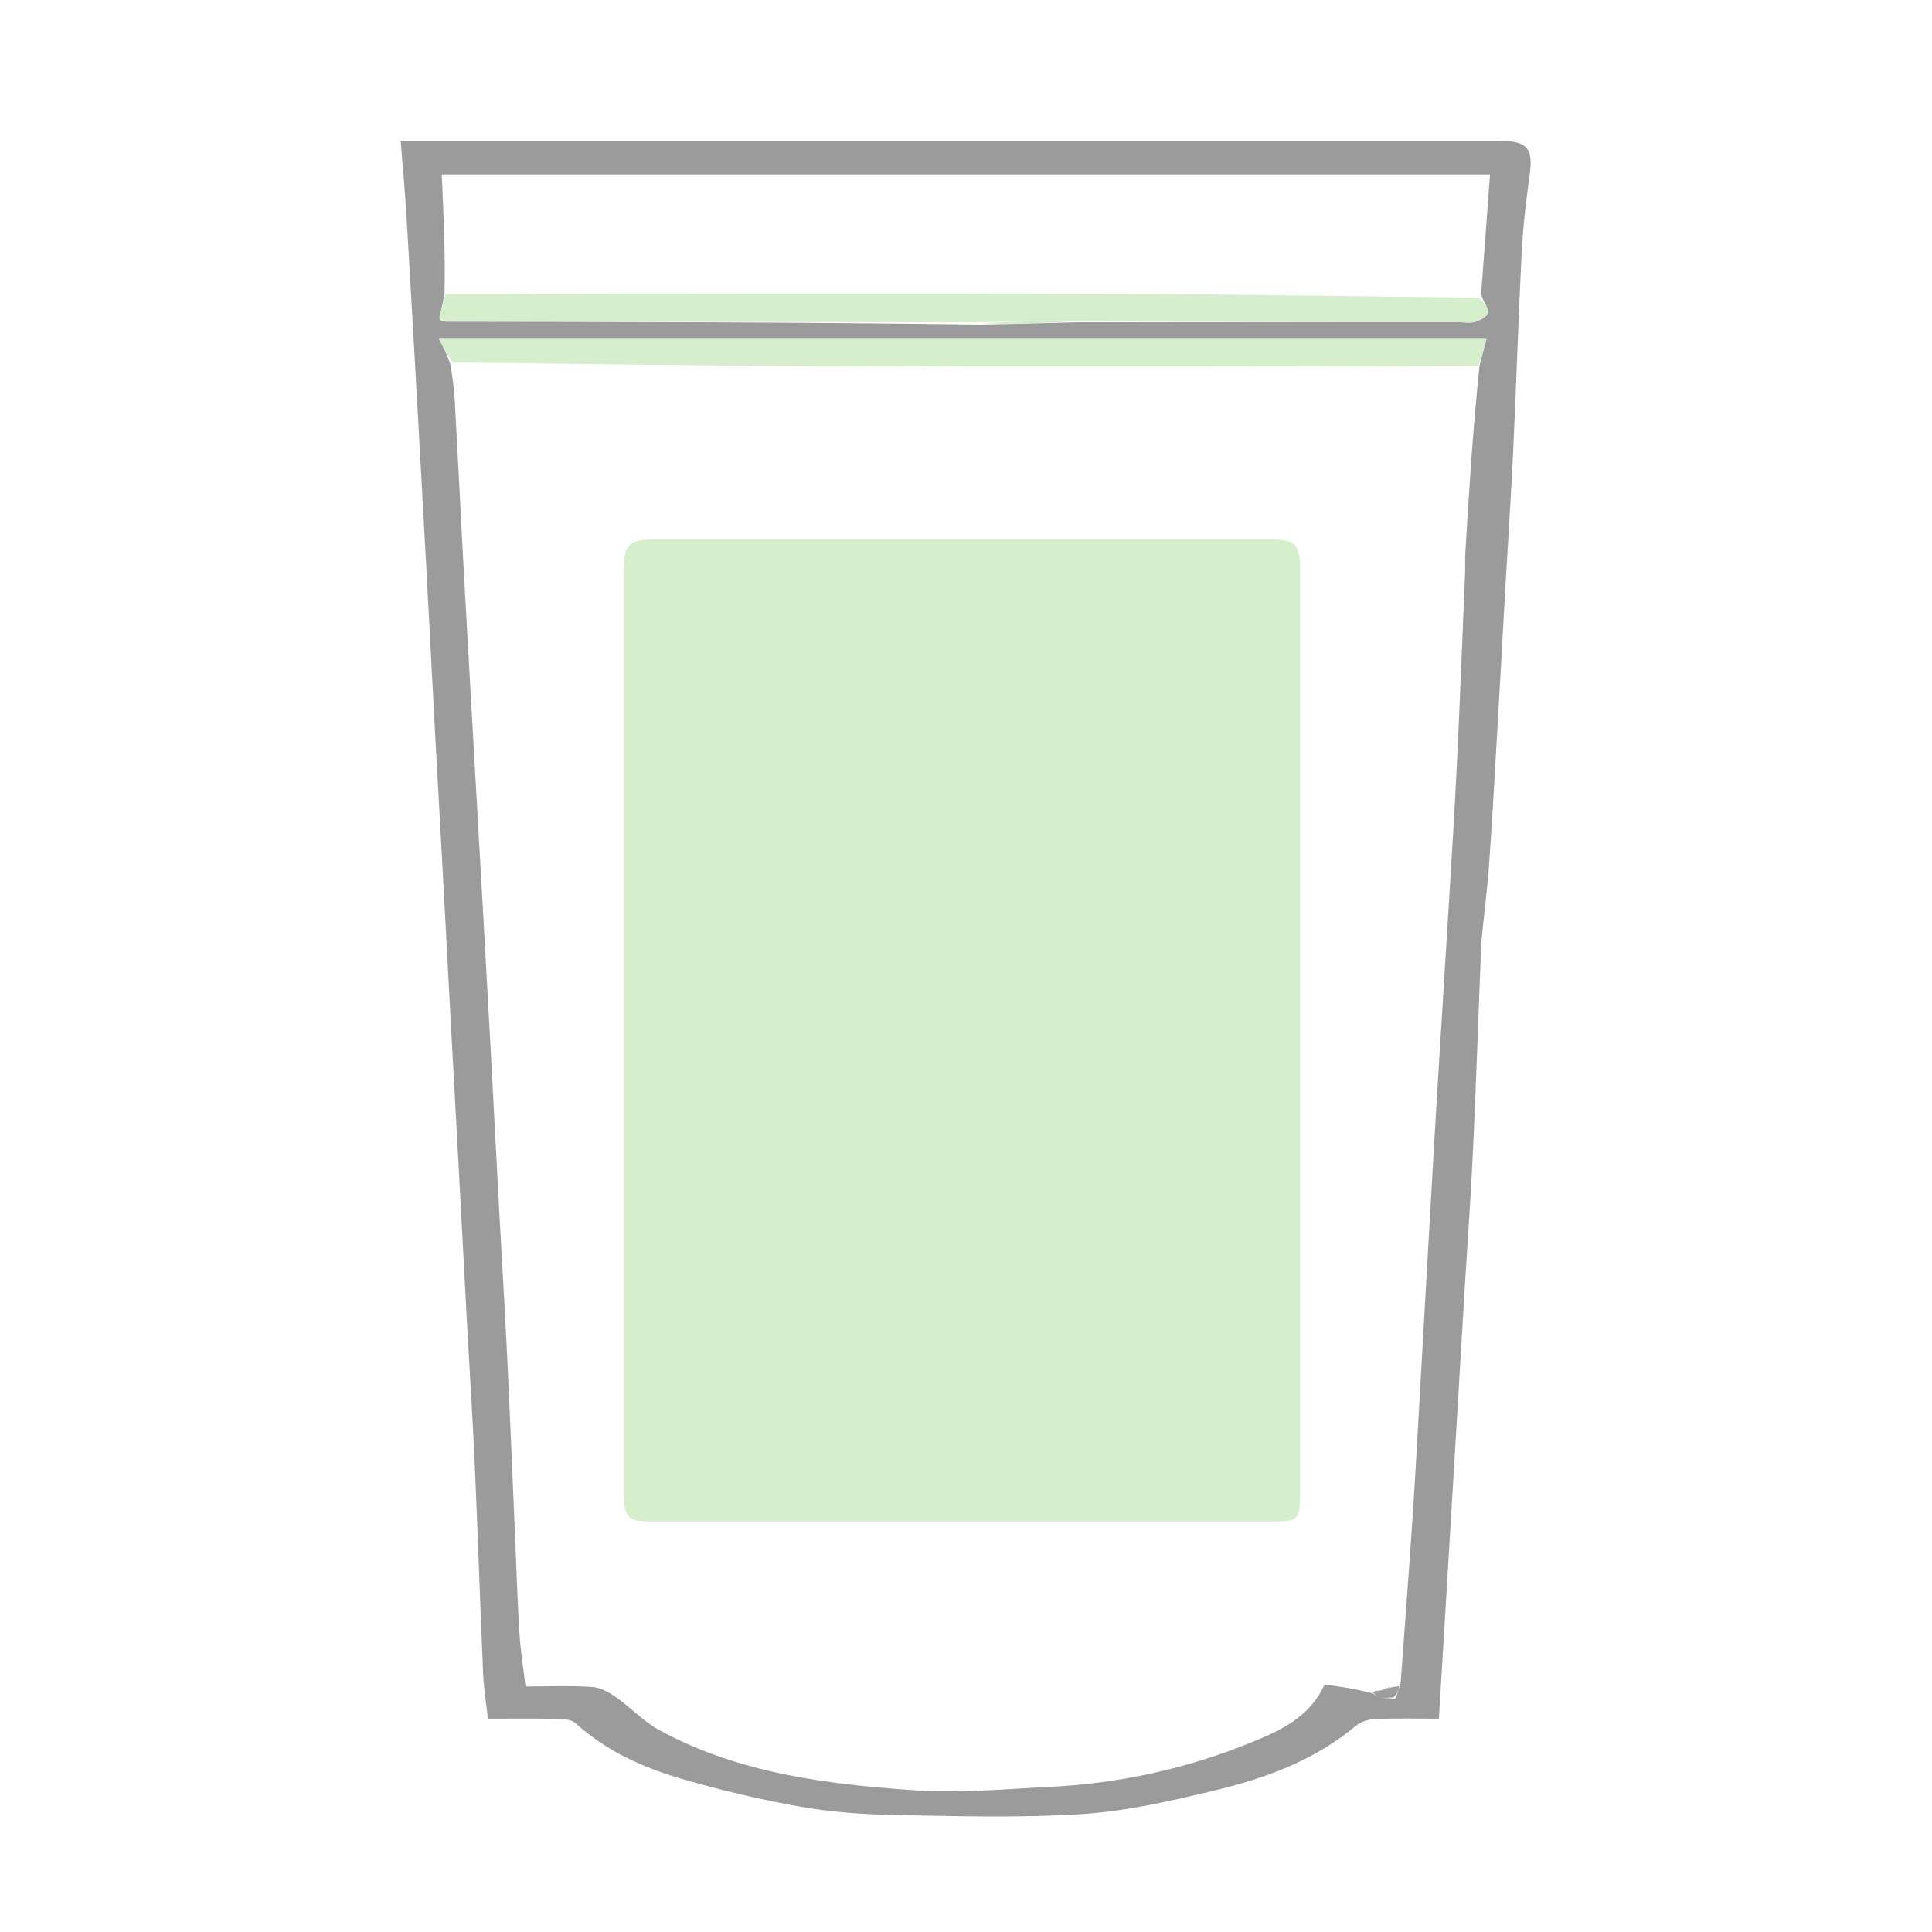
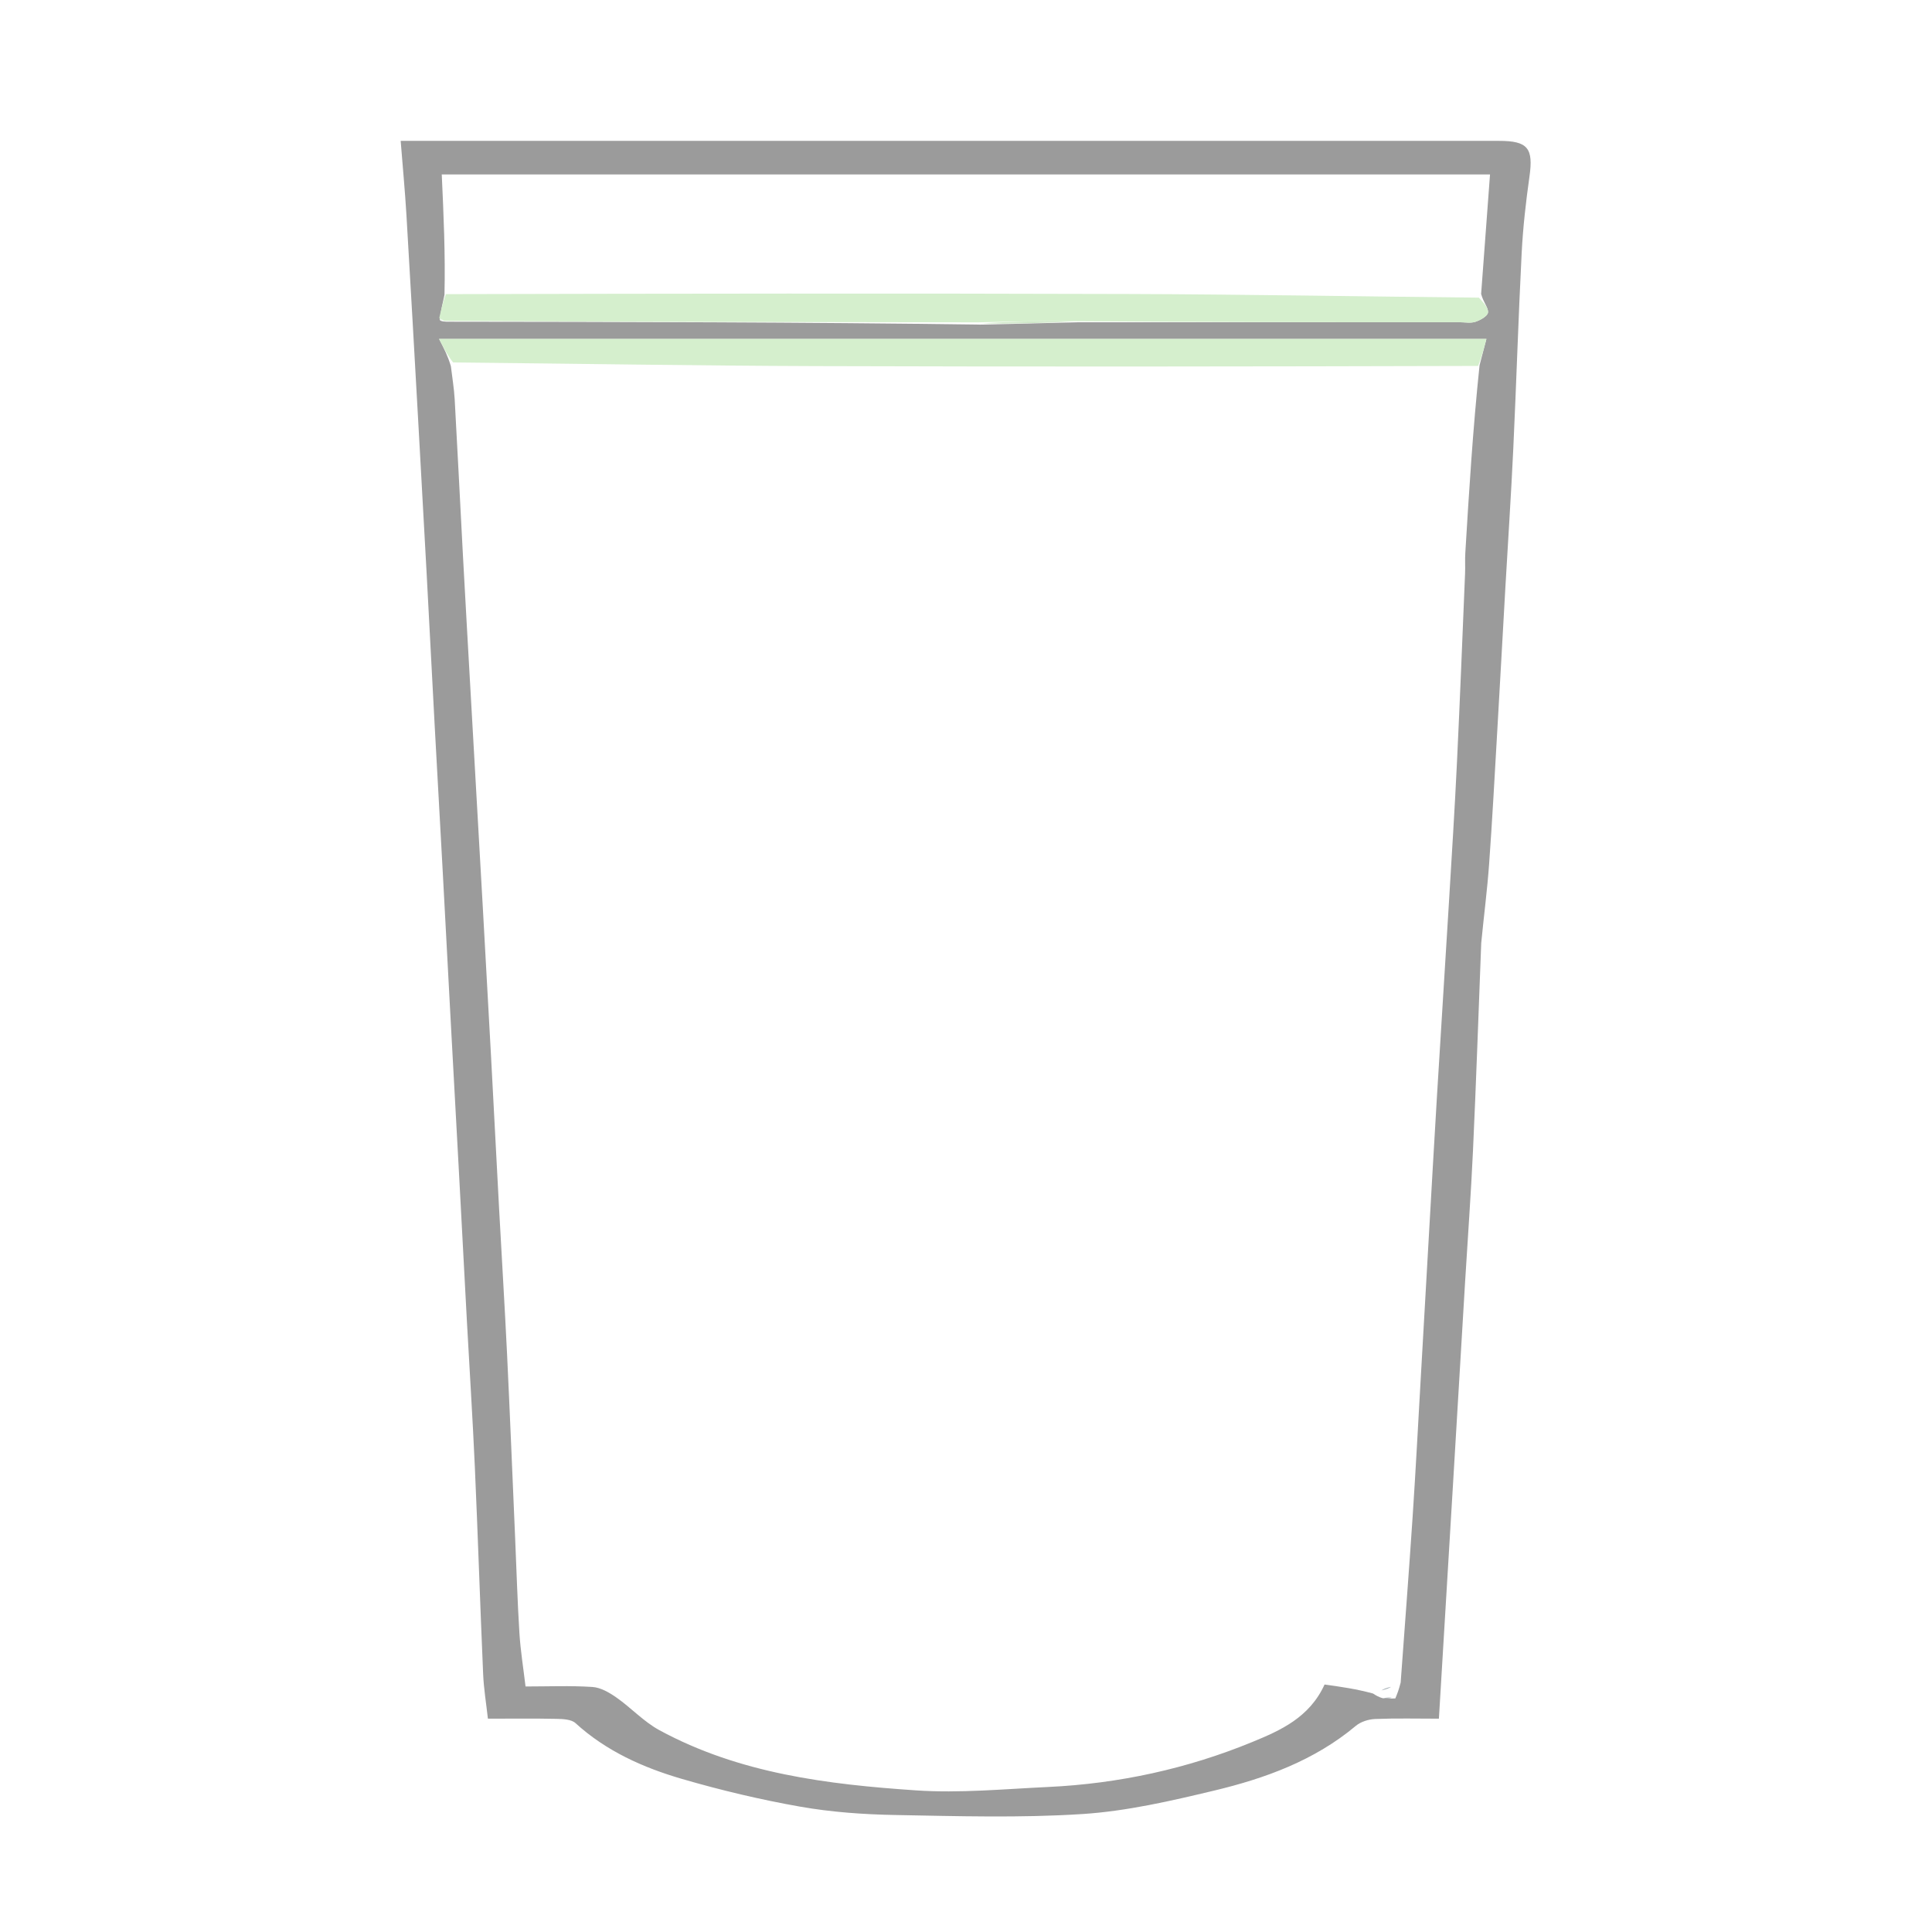
<svg xmlns="http://www.w3.org/2000/svg" version="1.1" id="Layer_1" x="0px" y="0px" width="100%" viewBox="0 0 480 480" enable-background="new 0 0 480 480" xml:space="preserve">
  <path fill="none" opacity="1" stroke="none" d=" M481,179   C481,279.974 481,380.448 481,480.961   C321.068,480.961 161.136,480.961 1.102,480.961   C1.102,321.11 1.102,161.219 1.102,1.164   C161,1.164 321,1.164 481,1.164   C481,60.198 481,119.349 481,179  M368.012,233.81   C368.675,227.446 369.502,221.095 369.963,214.717   C370.76,203.697 371.348,192.662 371.989,181.632   C372.679,169.771 373.324,157.907 374.001,146.046   C374.658,134.516 375.429,122.992 375.972,111.458   C376.735,95.268 377.226,79.065 378.053,62.879   C378.379,56.5 379.104,50.124 380,43.797   C380.985,36.841 379.581,35 372.501,35   C283.694,35 194.887,35 106.08,35   C104.149,35 102.218,35 99.545,35   C100.064,41.578 100.624,47.465 100.976,53.365   C102.027,70.989 103.004,88.617 103.996,106.244   C104.674,118.273 105.341,130.301 105.99,142.331   C106.674,155.026 107.318,167.722 108.003,180.417   C108.651,192.447 109.34,204.474 109.993,216.504   C110.673,229.032 111.325,241.562 112,254.09   C112.658,266.286 113.338,278.48 113.995,290.676   C114.671,303.204 115.322,315.734 116.002,328.262   C116.654,340.291 117.432,352.315 117.969,364.35   C118.735,381.539 119.287,398.738 120.035,415.929   C120.196,419.609 120.808,423.27 121.219,427   C127.341,427 132.835,426.926 138.325,427.047   C139.908,427.082 141.949,427.165 142.979,428.104   C150.614,435.065 159.789,439.159 169.456,441.974   C179.103,444.782 188.935,447.124 198.828,448.863   C206.566,450.224 214.513,450.787 222.381,450.932   C237.903,451.217 253.481,451.692 268.945,450.691   C279.924,449.98 290.866,447.447 301.621,444.876   C314.328,441.839 326.571,437.395 336.853,428.781   C338.087,427.748 340.023,427.145 341.664,427.079   C346.945,426.867 352.24,427 357.491,427   C358.012,418.327 358.506,410.114 359,401.9   C359.664,390.871 360.331,379.842 360.992,368.813   C361.997,352.019 362.992,335.225 364.002,318.432   C364.655,307.569 365.46,296.713 365.961,285.843   C366.746,268.821 367.332,251.79 368.012,233.81  z" />
  <path fill="#9B9B9B" opacity="1" stroke="none" d=" M368.007,234.286   C367.332,251.79 366.746,268.821 365.961,285.843   C365.46,296.713 364.655,307.569 364.002,318.432   C362.992,335.225 361.997,352.019 360.992,368.813   C360.331,379.842 359.664,390.871 359,401.9   C358.506,410.114 358.012,418.327 357.491,427   C352.24,427 346.945,426.867 341.664,427.079   C340.023,427.145 338.087,427.748 336.853,428.781   C326.571,437.395 314.328,441.839 301.621,444.876   C290.866,447.447 279.924,449.98 268.945,450.691   C253.481,451.692 237.903,451.217 222.381,450.932   C214.513,450.787 206.566,450.224 198.828,448.863   C188.935,447.124 179.103,444.782 169.456,441.974   C159.789,439.159 150.614,435.065 142.979,428.104   C141.949,427.165 139.908,427.082 138.325,427.047   C132.835,426.926 127.341,427 121.219,427   C120.808,423.27 120.196,419.609 120.035,415.929   C119.287,398.738 118.735,381.539 117.969,364.35   C117.432,352.315 116.654,340.291 116.002,328.262   C115.322,315.734 114.671,303.204 113.995,290.676   C113.338,278.48 112.658,266.286 112,254.09   C111.325,241.562 110.673,229.032 109.993,216.504   C109.34,204.474 108.651,192.447 108.003,180.417   C107.318,167.722 106.674,155.026 105.99,142.331   C105.341,130.301 104.674,118.273 103.996,106.244   C103.004,88.617 102.027,70.989 100.976,53.365   C100.624,47.465 100.064,41.578 99.545,35   C102.218,35 104.149,35 106.08,35   C194.887,35 283.694,35 372.501,35   C379.581,35 380.985,36.841 380,43.797   C379.104,50.124 378.379,56.5 378.053,62.879   C377.226,79.065 376.735,95.268 375.972,111.458   C375.429,122.992 374.658,134.516 374.001,146.046   C373.324,157.907 372.679,169.771 371.989,181.632   C371.348,192.662 370.76,203.697 369.963,214.717   C369.502,221.095 368.675,227.446 368.007,234.286  M343.753,421.999   C344.5,421.999 345.247,421.998 346.658,421.981   C347.089,420.948 347.519,419.915 347.992,418.022   C348.993,404.243 350.057,390.469 350.973,376.685   C351.739,365.166 352.334,353.636 352.997,342.111   C353.669,330.419 354.328,318.727 354.999,307.036   C355.661,295.51 356.304,283.984 357.002,272.461   C357.978,256.337 359.016,240.218 359.992,224.094   C360.69,212.571 361.418,201.049 361.973,189.518   C362.729,173.833 363.337,158.141 363.992,142.451   C364.062,140.788 363.948,139.116 364.048,137.456   C364.978,122.002 365.937,106.549 367.592,90.736   C368.121,88.711 368.65,86.686 369.296,84.21   C282.357,84.21 196.527,84.21 109.089,84.21   C110.379,86.719 111.247,88.406 112.018,90.969   C112.343,93.728 112.813,96.48 112.969,99.248   C113.694,112.1 114.313,124.958 115.005,137.812   C115.645,149.669 116.325,161.524 116.996,173.379   C117.993,190.997 119.004,208.613 119.997,226.231   C120.674,238.252 121.342,250.275 121.99,262.298   C122.674,274.985 123.319,287.675 124.003,300.363   C124.652,312.386 125.398,324.404 125.978,336.43   C126.717,351.78 127.332,367.135 128,382.488   C128.337,390.247 128.562,398.014 129.05,405.764   C129.325,410.129 130.033,414.466 130.568,419   C136.222,419 141.72,418.764 147.18,419.122   C149.219,419.256 151.363,420.495 153.116,421.722   C156.793,424.295 159.94,427.751 163.836,429.866   C183.684,440.639 205.605,443.332 227.6,444.815   C238.451,445.547 249.44,444.482 260.354,443.972   C277.919,443.153 294.957,439.447 311.175,432.775   C318.081,429.934 325.341,426.733 329.086,418.512   C332.965,419.051 336.984,419.61 341.136,420.756   C341.759,421.17 342.382,421.584 343.753,421.999  M267.986,80.062   C299.528,80.061 331.069,80.059 362.611,80.056   C363.939,80.056 365.367,80.344 366.567,79.947   C367.789,79.543 369.563,78.562 369.685,77.646   C369.837,76.5 368.551,75.163 367.982,73.031   C368.719,63.114 369.457,53.196 370.19,43.344   C282.936,43.344 196.594,43.344 109.753,43.344   C110.217,53.442 110.664,63.174 110.429,73.251   C109.997,75.173 109.565,77.095 109.239,79.441   C109.407,79.718 109.653,79.852 110.914,79.927   C154.928,79.981 198.943,80.035 243.582,80.649   C251.407,80.472 259.232,80.294 267.986,80.062  z" />
  <path fill="none" opacity="1" stroke="none" d=" M366.887,91.096   C365.937,106.549 364.978,122.002 364.048,137.456   C363.948,139.116 364.062,140.788 363.992,142.451   C363.337,158.141 362.729,173.833 361.973,189.518   C361.418,201.049 360.69,212.571 359.992,224.094   C359.016,240.218 357.978,256.337 357.002,272.461   C356.304,283.984 355.661,295.51 354.999,307.036   C354.328,318.727 353.669,330.419 352.997,342.111   C352.334,353.636 351.739,365.166 350.973,376.685   C350.057,390.469 348.993,404.243 347.639,418.496   C346.844,419.031 346.403,419.092 345.615,419.088   C344.477,419.337 343.687,419.653 342.579,419.984   C341.841,420.056 341.422,420.112 341.003,420.168   C336.984,419.61 332.965,419.051 329.086,418.512   C325.341,426.733 318.081,429.934 311.175,432.775   C294.957,439.447 277.919,443.153 260.354,443.972   C249.44,444.482 238.451,445.547 227.6,444.815   C205.605,443.332 183.684,440.639 163.836,429.866   C159.94,427.751 156.793,424.295 153.116,421.722   C151.363,420.495 149.219,419.256 147.18,419.122   C141.72,418.764 136.222,419 130.568,419   C130.033,414.466 129.325,410.129 129.05,405.764   C128.562,398.014 128.337,390.247 128,382.488   C127.332,367.135 126.717,351.78 125.978,336.43   C125.398,324.404 124.652,312.386 124.003,300.363   C123.319,287.675 122.674,274.985 121.99,262.298   C121.342,250.275 120.674,238.252 119.997,226.231   C119.004,208.613 117.993,190.997 116.996,173.379   C116.325,161.524 115.645,149.669 115.005,137.812   C114.313,124.958 113.694,112.1 112.969,99.248   C112.813,96.48 112.343,93.728 112.527,90.489   C142.91,90.339 172.783,90.862 202.658,90.959   C257.401,91.137 312.144,91.064 366.887,91.096  M189.5,134   C180.668,134 171.836,133.997 163.004,134.001   C156.192,134.004 155.012,135.103 155.011,141.895   C154.994,218.382 154.994,294.87 155.013,371.358   C155.014,377.038 156.033,377.997 161.587,377.998   C213.245,378.002 264.904,378.003 316.562,377.996   C322.505,377.996 322.997,377.476 322.998,371.32   C323.001,294.832 323.001,218.344 322.998,141.856   C322.998,134.988 321.987,134.002 314.98,134.001   C273.487,133.999 231.993,134 189.5,134  z" />
  <path fill="none" opacity="1" stroke="none" d=" M111.112,72.905   C110.664,63.174 110.217,53.442 109.753,43.344   C196.594,43.344 282.936,43.344 370.19,43.344   C369.457,53.196 368.719,63.114 367.473,73.512   C338.089,73.661 309.213,73.132 280.336,73.042   C223.928,72.867 167.52,72.937 111.112,72.905  z" />
  <path fill="#D5EFCD" opacity="1" stroke="none" d=" M367.24,90.916   C312.144,91.064 257.401,91.137 202.658,90.959   C172.783,90.862 142.91,90.339 112.575,90.051   C111.247,88.406 110.379,86.719 109.089,84.21   C196.527,84.21 282.357,84.21 369.296,84.21   C368.65,86.686 368.121,88.711 367.24,90.916  z" />
  <path fill="#D5EFCD" opacity="1" stroke="none" d=" M110.77,73.078   C167.52,72.937 223.928,72.867 280.336,73.042   C309.213,73.132 338.089,73.661 367.425,73.95   C368.551,75.163 369.837,76.5 369.685,77.646   C369.563,78.562 367.789,79.543 366.567,79.947   C365.367,80.344 363.939,80.056 362.611,80.056   C331.069,80.059 299.528,80.061 267.21,79.799   C258.609,79.721 250.783,79.905 242.957,80.09   C198.943,80.035 154.928,79.981 110.335,79.719   C109.583,79.303 109.375,79.138 109.132,79.016   C109.565,77.095 109.997,75.173 110.77,73.078  z" />
  <path fill="#D0E8C9" opacity="1" stroke="none" d=" M243.27,80.369   C250.783,79.905 258.609,79.721 266.746,79.826   C259.232,80.294 251.407,80.472 243.27,80.369  z" />
-   <path fill="#9B9D9E" opacity="1" stroke="none" d=" M345.962,419.154   C346.403,419.092 346.844,419.031 347.618,418.926   C347.519,419.915 347.089,420.948 346.128,421.764   C344.734,421.697 343.87,421.847 343.006,421.998   C342.382,421.584 341.759,421.17 341.069,420.462   C341.422,420.112 341.841,420.056 342.91,419.989   C344.361,419.703 345.161,419.428 345.962,419.154  z" />
  <path fill="#9FA5A9" opacity="1" stroke="none" d=" M343.379,421.999   C343.87,421.847 344.734,421.697 345.796,421.772   C345.247,421.998 344.5,421.999 343.379,421.999  z" />
-   <path fill="#CEE5C7" opacity="1" stroke="none" d=" M109.186,79.229   C109.375,79.138 109.583,79.303 109.867,79.677   C109.653,79.852 109.407,79.718 109.186,79.229  z" />
-   <path fill="#D5EFCD" opacity="1" stroke="none" d=" M190,134   C231.993,134 273.487,133.999 314.98,134.001   C321.987,134.002 322.998,134.988 322.998,141.856   C323.001,218.344 323.001,294.832 322.998,371.32   C322.997,377.476 322.505,377.996 316.562,377.996   C264.904,378.003 213.245,378.002 161.587,377.998   C156.033,377.997 155.014,377.038 155.013,371.358   C154.994,294.87 154.994,218.382 155.011,141.895   C155.012,135.103 156.192,134.004 163.004,134.001   C171.836,133.997 180.668,134 190,134  z" />
+   <path fill="#CEE5C7" opacity="1" stroke="none" d=" M109.186,79.229   C109.375,79.138 109.583,79.303 109.867,79.677   z" />
  <path fill="#A3AEB3" opacity="1" stroke="none" d=" M345.615,419.088   C345.161,419.428 344.361,419.703 343.229,419.973   C343.687,419.653 344.477,419.337 345.615,419.088  z" />
</svg>